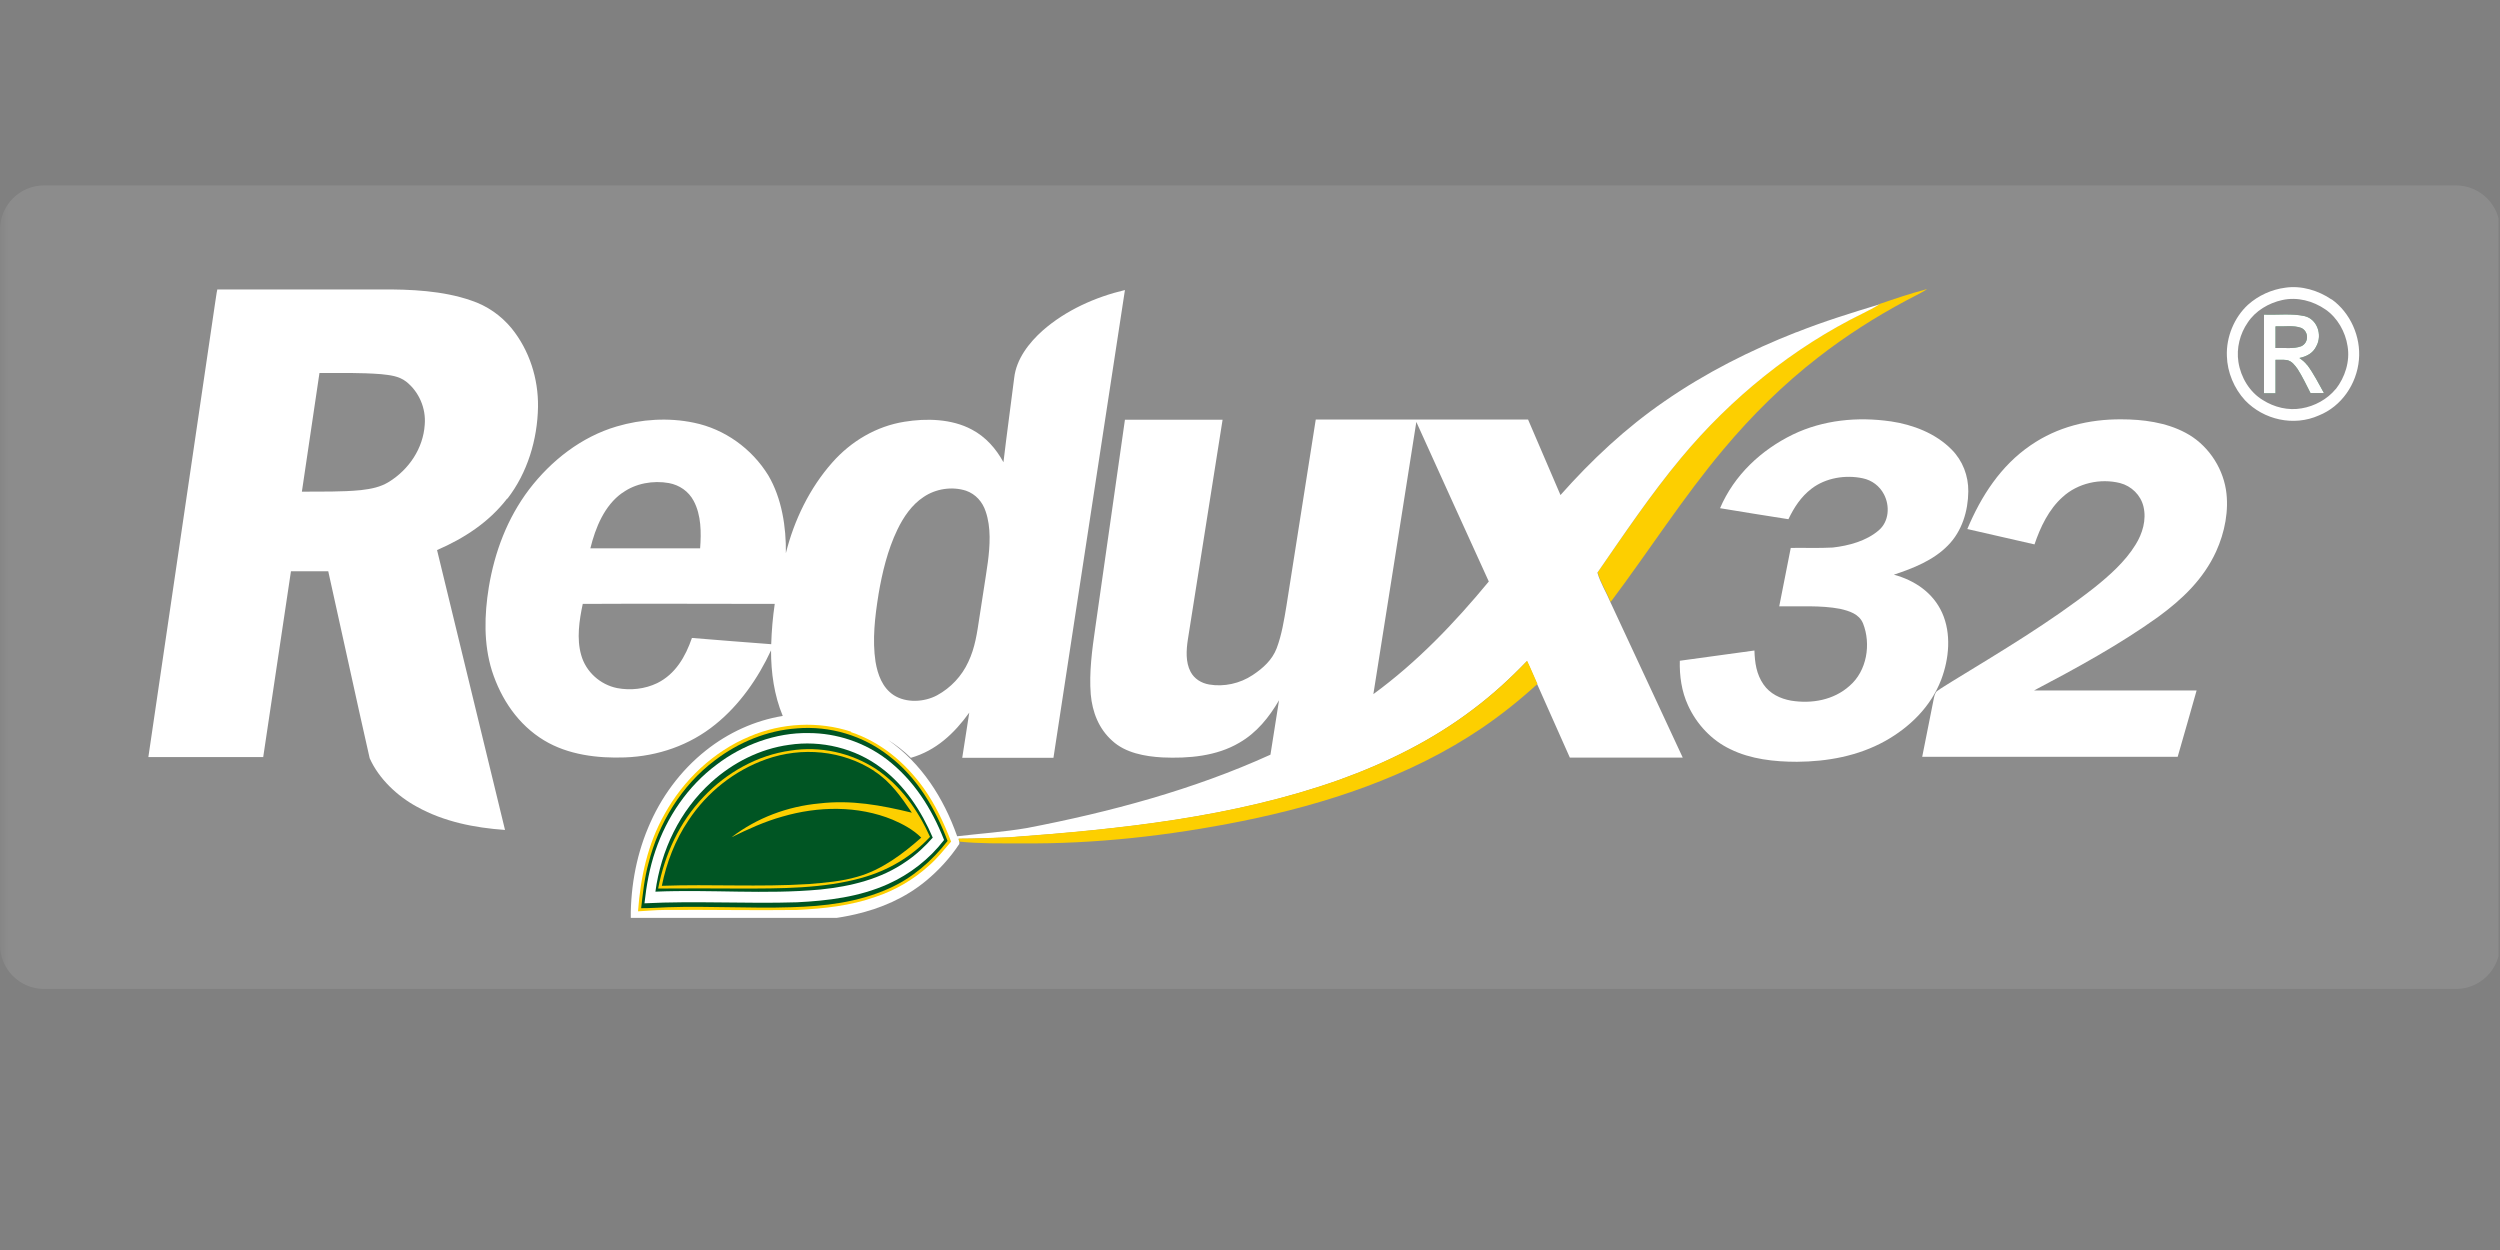
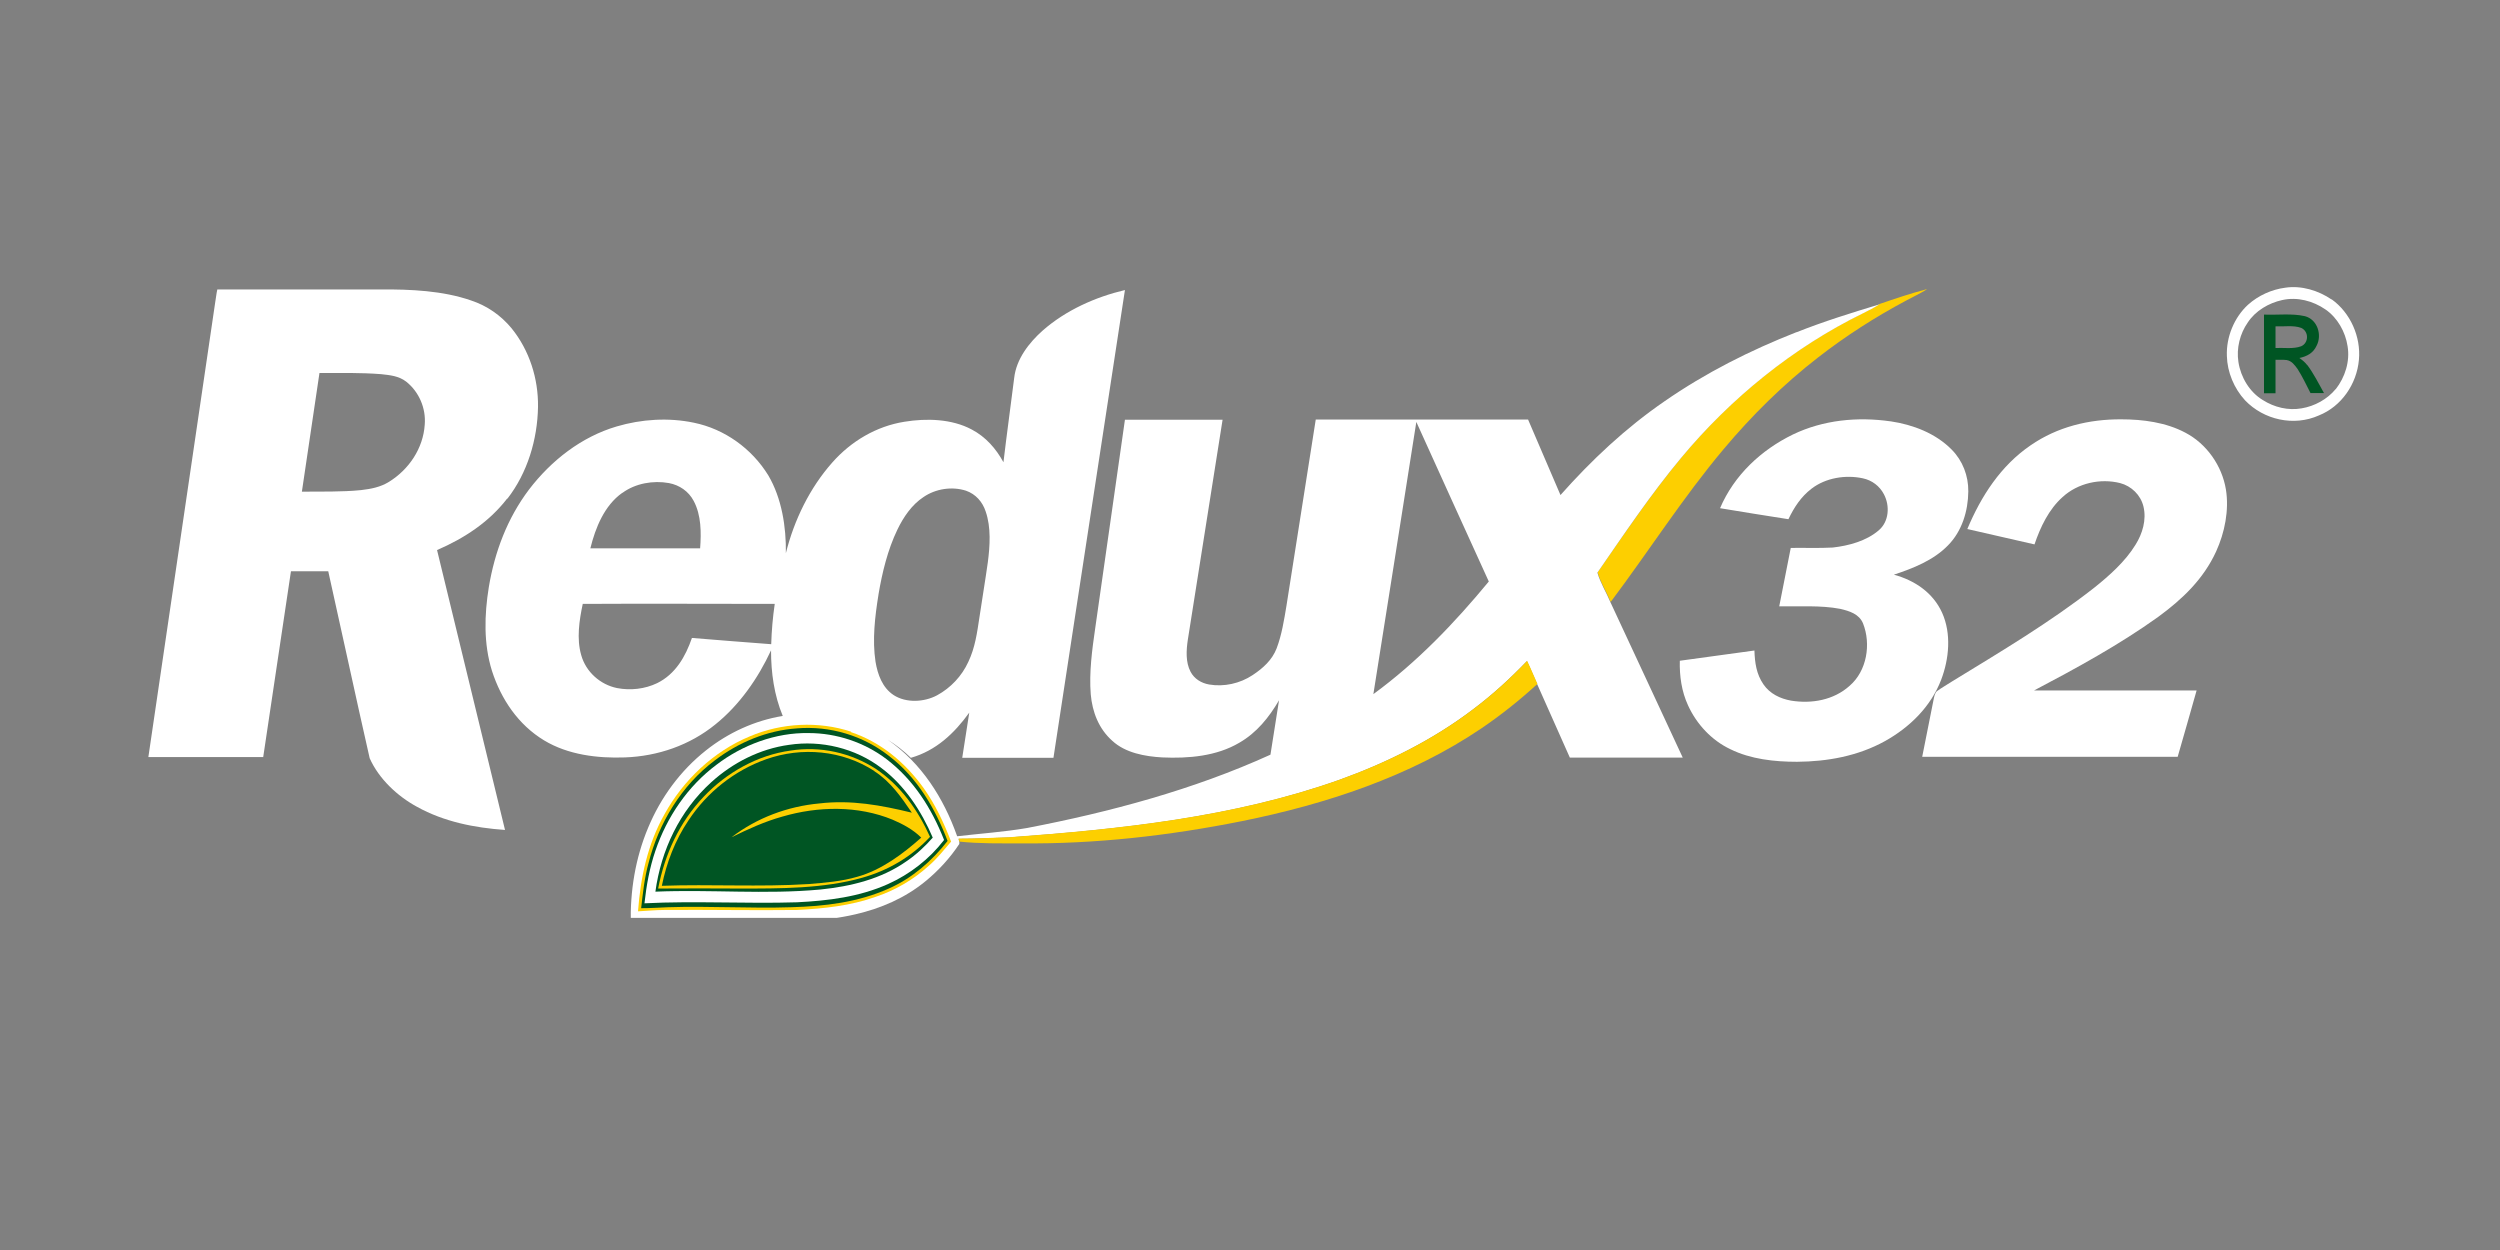
<svg xmlns="http://www.w3.org/2000/svg" width="200" zoomAndPan="magnify" viewBox="0 0 150 75" height="100" preserveAspectRatio="xMidYMid meet" version="1.0">
  <rect x="0" y="0" width="150" height="75" fill="#808080" stroke="none" />
  <defs>
    <filter x="0%" y="0%" width="100%" height="100%" id="6610963fa4">
      <feColorMatrix values="0 0 0 0 1 0 0 0 0 1 0 0 0 0 1 0 0 0 1 0" color-interpolation-filters="sRGB" />
    </filter>
    <mask id="5fc69d1a81">
      <g filter="url(#6610963fa4)">
        <rect x="-15" width="180" fill="#000000" y="-7.5" height="90" fill-opacity="0.1" />
      </g>
    </mask>
    <clipPath id="fc5fce6c5b">
      <path d="M 0 0.125 L 150 0.125 L 150 48.336 L 0 48.336 Z M 0 0.125 " clip-rule="nonzero" />
    </clipPath>
    <clipPath id="5432417b13">
      <path d="M 147.359 48.336 L 2.641 48.336 C 1.188 48.336 0 47.152 0 45.695 L 0 2.766 C 0 1.312 1.188 0.125 2.641 0.125 L 147.359 0.125 C 148.812 0.125 150 1.312 150 2.766 L 150 45.695 C 150 47.152 148.812 48.336 147.359 48.336 Z M 147.359 48.336 " clip-rule="nonzero" />
    </clipPath>
    <clipPath id="3b17eb636e">
      <rect x="0" width="150" y="0" height="49" />
    </clipPath>
    <clipPath id="45ef231bd0">
      <path d="M 133 17 L 141.98 17 L 141.98 26 L 133 26 Z M 133 17 " clip-rule="nonzero" />
    </clipPath>
    <clipPath id="d3b73de6b1">
      <path d="M 29 17 L 113 17 L 113 55.074 L 29 55.074 Z M 29 17 " clip-rule="nonzero" />
    </clipPath>
  </defs>
  <g mask="url(#5fc69d1a81)">
    <g transform="matrix(1, 0, 0, 1, 0, 11)">
      <g clip-path="url(#3b17eb636e)">
        <g clip-path="url(#fc5fce6c5b)">
          <g clip-path="url(#5432417b13)">
-             <path fill="#ffffff" d="M 0 0.125 L 149.91 0.125 L 149.91 48.336 L 0 48.336 Z M 0 0.125 " fill-opacity="1" fill-rule="nonzero" />
-           </g>
+             </g>
        </g>
      </g>
    </g>
  </g>
  <path fill="#005523" d="M 138.43 21.906 C 138.301 21.73 138.137 21.602 137.961 21.48 C 138.406 21.387 138.793 21.188 138.992 20.75 C 139.344 20.09 139.039 19.16 138.289 18.969 C 137.504 18.793 136.648 18.91 135.84 18.875 L 135.84 23.594 L 136.531 23.594 C 136.531 22.922 136.531 22.262 136.531 21.59 C 136.754 21.59 136.977 21.578 137.199 21.602 C 137.516 21.66 137.68 21.906 137.855 22.141 C 138.148 22.602 138.383 23.098 138.629 23.582 C 138.898 23.582 139.168 23.582 139.438 23.582 C 139.121 23.016 138.828 22.426 138.441 21.906 Z M 136.531 20.879 L 136.531 19.582 C 137.023 19.605 137.609 19.5 138.078 19.676 C 138.535 19.891 138.535 20.562 138.078 20.773 C 137.609 20.953 137.023 20.855 136.531 20.879 Z M 136.531 20.879 " fill-opacity="1" fill-rule="nonzero" />
  <g clip-path="url(#45ef231bd0)">
    <path fill="#ffffff" d="M 139.895 17.969 C 139.098 17.426 138.078 17.117 137.117 17.262 C 136.297 17.367 135.5 17.73 134.879 18.285 C 134.047 19.051 133.566 20.23 133.613 21.363 C 133.637 22.332 134.047 23.309 134.703 24.02 C 135.828 25.195 137.633 25.598 139.133 24.926 C 140.492 24.383 141.406 23.039 141.535 21.59 C 141.664 20.207 141.02 18.758 139.895 17.957 Z M 140.141 23.344 C 139.637 23.957 138.875 24.371 138.102 24.5 C 137.293 24.645 136.461 24.441 135.77 24.004 C 134.973 23.523 134.445 22.637 134.305 21.719 C 134.176 20.891 134.398 20.02 134.867 19.348 C 135.324 18.652 136.121 18.18 136.93 18.004 C 137.832 17.801 138.781 18.051 139.531 18.57 C 140.246 19.062 140.727 19.914 140.855 20.773 C 141.008 21.684 140.703 22.637 140.141 23.355 Z M 140.141 23.344 " fill-opacity="1" fill-rule="nonzero" />
  </g>
  <path fill="#ffffff" d="M 30.441 29.926 C 31.648 28.371 32.246 26.375 32.281 24.418 C 32.305 22.719 31.766 21.023 30.699 19.703 C 30.055 18.922 29.223 18.344 28.262 18.027 C 26.562 17.438 24.629 17.355 22.848 17.367 C 19.59 17.367 16.297 17.367 13.039 17.367 C 12.98 17.625 12.957 17.898 12.91 18.156 C 11.574 27.25 10.238 36.332 8.902 45.422 C 11.199 45.422 13.496 45.422 15.793 45.422 C 16.355 41.707 16.895 37.992 17.457 34.277 C 18.207 34.277 18.945 34.277 19.695 34.277 C 20.527 37.992 21.336 41.777 22.18 45.492 C 22.73 46.73 23.844 47.77 25.016 48.406 C 26.633 49.305 28.473 49.668 30.301 49.797 C 28.941 44.195 27.582 38.605 26.223 33.004 C 27.852 32.297 29.328 31.34 30.43 29.914 Z M 25.484 25.48 C 25.391 26.906 24.535 28.168 23.34 28.91 C 22.824 29.23 22.262 29.336 21.664 29.406 C 20.504 29.523 19.285 29.488 18.113 29.5 C 18.465 27.133 18.816 24.75 19.168 22.379 C 20.387 22.379 21.641 22.355 22.859 22.449 C 23.398 22.508 23.926 22.555 24.371 22.898 C 25.145 23.512 25.566 24.5 25.484 25.48 Z M 25.484 25.48 " fill-opacity="1" fill-rule="nonzero" />
  <path fill="#fdcf00" d="M 115.602 17.367 C 115.203 17.613 114.781 17.812 114.359 18.039 C 112.508 19.027 110.738 20.16 109.086 21.445 C 107 23.062 105.113 24.926 103.414 26.953 C 100.965 29.867 98.961 33.027 96.641 36.117 C 96.395 35.527 96.031 34.949 95.855 34.336 C 97.461 32.016 99.066 29.645 100.871 27.461 C 103.859 23.863 107.609 20.82 111.805 18.77 C 112.133 18.605 112.461 18.438 112.777 18.238 C 113.703 17.922 114.641 17.602 115.59 17.355 Z M 115.602 17.367 " fill-opacity="1" fill-rule="nonzero" />
  <g clip-path="url(#d3b73de6b1)">
    <path fill="#ffffff" d="M 107.797 19.926 C 105.008 21.023 102.336 22.367 99.852 24.09 C 97.543 25.68 95.492 27.602 93.629 29.703 C 92.984 28.191 92.328 26.684 91.684 25.172 C 87.441 25.172 83.188 25.172 78.945 25.172 C 78.359 28.887 77.773 32.613 77.188 36.344 C 77.047 37.191 76.906 38.086 76.602 38.891 C 76.332 39.598 75.781 40.094 75.16 40.504 C 74.398 41.012 73.438 41.223 72.547 41.07 C 72.078 40.988 71.656 40.73 71.434 40.305 C 71.129 39.727 71.176 39.008 71.27 38.383 C 71.961 33.984 72.664 29.586 73.355 25.184 L 67.496 25.184 C 66.898 29.348 66.312 33.512 65.715 37.676 C 65.527 38.973 65.34 40.352 65.445 41.66 C 65.539 42.723 65.926 43.727 66.734 44.445 C 67.52 45.176 68.703 45.387 69.734 45.445 C 71.305 45.516 72.992 45.375 74.363 44.562 C 75.406 43.961 76.145 43.039 76.742 42.016 C 76.566 43.102 76.402 44.195 76.227 45.281 C 71.621 47.379 66.582 48.727 61.625 49.68 C 60.242 49.918 58.824 50.012 57.43 50.176 C 56.609 47.863 55.297 45.801 53.27 44.387 C 53.762 44.691 54.23 45.059 54.652 45.469 C 56.164 45.035 57.254 44.008 58.156 42.758 C 58.016 43.664 57.875 44.562 57.734 45.469 C 59.562 45.469 61.391 45.469 63.207 45.469 C 64.637 36.117 66.066 26.766 67.496 17.402 C 65.715 17.824 63.945 18.617 62.562 19.832 C 61.742 20.562 60.98 21.539 60.852 22.672 C 60.641 24.359 60.406 26.047 60.207 27.734 C 59.762 26.918 59.141 26.211 58.309 25.773 C 57.102 25.125 55.578 25.09 54.266 25.305 C 52.578 25.574 51.066 26.473 49.941 27.746 C 48.582 29.277 47.645 31.211 47.152 33.191 C 47.176 31.625 46.906 29.891 46.098 28.523 C 45.113 26.918 43.473 25.738 41.633 25.363 C 40.109 25.043 38.492 25.148 37.004 25.586 C 34.883 26.211 33.078 27.625 31.742 29.371 C 30.441 31.094 29.68 33.109 29.328 35.234 C 29.059 36.895 29.012 38.629 29.516 40.246 C 30.066 41.957 31.098 43.488 32.645 44.422 C 34.086 45.293 35.855 45.504 37.496 45.445 C 39.465 45.375 41.387 44.715 42.922 43.465 C 44.363 42.309 45.488 40.695 46.262 39.02 C 46.262 40.375 46.449 41.707 46.965 42.957 C 45.289 43.23 43.695 43.961 42.359 45.023 C 40.824 46.238 39.641 47.852 38.891 49.656 C 38.117 51.496 37.801 53.465 37.848 55.461 C 40.367 55.188 42.828 55.293 45.348 55.316 C 47.352 55.316 49.367 55.316 51.324 54.859 C 52.859 54.504 54.312 53.879 55.543 52.863 C 56.316 52.227 57.008 51.473 57.559 50.637 L 57.559 50.508 C 57.547 50.508 57.512 50.328 57.512 50.328 C 58.531 50.328 59.539 50.281 60.547 50.246 C 67.18 49.762 74.023 49.043 80.328 46.805 C 83.188 45.777 85.977 44.398 88.402 42.547 C 89.551 41.684 90.617 40.707 91.613 39.668 C 91.836 40.117 92.023 40.598 92.234 41.059 C 92.891 42.523 93.535 43.996 94.191 45.457 C 96.453 45.457 98.703 45.457 100.965 45.457 C 99.523 42.344 98.07 39.242 96.629 36.141 C 96.383 35.551 96.02 34.973 95.844 34.359 C 97.449 32.039 99.043 29.668 100.859 27.484 C 103.848 23.887 107.598 20.844 111.793 18.793 C 112.121 18.629 112.449 18.461 112.766 18.262 C 111.09 18.77 109.414 19.289 107.785 19.938 Z M 37.344 29.574 C 38.129 28.996 39.195 28.816 40.133 28.984 C 40.766 29.102 41.316 29.477 41.621 30.055 C 42.078 30.906 42.078 31.965 42.008 32.898 C 39.816 32.898 37.613 32.898 35.422 32.898 C 35.727 31.66 36.266 30.328 37.332 29.574 Z M 46.273 38.652 C 44.691 38.535 43.109 38.406 41.516 38.277 C 41.129 39.398 40.531 40.445 39.43 40.988 C 38.691 41.344 37.824 41.438 37.027 41.285 C 36.02 41.082 35.152 40.316 34.871 39.301 C 34.59 38.324 34.754 37.227 34.965 36.234 C 38.785 36.211 42.652 36.234 46.484 36.234 C 46.367 37.039 46.297 37.84 46.273 38.652 Z M 52.707 35.68 C 52.93 34.359 53.258 32.992 53.844 31.777 C 54.207 31.023 54.711 30.281 55.414 29.82 C 56.141 29.324 57.113 29.172 57.957 29.441 C 58.543 29.645 58.953 30.113 59.141 30.691 C 59.469 31.637 59.398 32.758 59.27 33.734 C 59.117 34.832 58.93 35.93 58.766 37.039 C 58.625 37.969 58.508 38.855 58.098 39.715 C 57.711 40.562 57.043 41.273 56.223 41.719 C 55.449 42.133 54.371 42.191 53.621 41.707 C 52.941 41.262 52.66 40.469 52.531 39.703 C 52.332 38.395 52.496 36.992 52.707 35.691 Z M 82.402 41.648 C 83.27 36.199 84.125 30.75 84.98 25.316 C 86.422 28.512 87.875 31.695 89.328 34.891 C 87.254 37.402 85.027 39.727 82.402 41.648 Z M 82.402 41.648 " fill-opacity="1" fill-rule="nonzero" />
  </g>
-   <path fill="#ffffff" d="M 138.43 21.906 C 138.301 21.73 138.137 21.602 137.961 21.48 C 138.406 21.387 138.793 21.188 138.992 20.75 C 139.344 20.09 139.039 19.16 138.289 18.969 C 137.504 18.793 136.648 18.91 135.84 18.875 L 135.84 23.594 L 136.531 23.594 C 136.531 22.922 136.531 22.262 136.531 21.59 C 136.754 21.59 136.977 21.578 137.199 21.602 C 137.516 21.66 137.68 21.906 137.855 22.141 C 138.148 22.602 138.383 23.098 138.629 23.582 C 138.898 23.582 139.168 23.582 139.438 23.582 C 139.121 23.016 138.828 22.426 138.441 21.906 Z M 136.531 20.879 L 136.531 19.582 C 137.023 19.605 137.609 19.5 138.078 19.676 C 138.535 19.891 138.535 20.562 138.078 20.773 C 137.609 20.953 137.023 20.855 136.531 20.879 Z M 136.531 20.879 " fill-opacity="1" fill-rule="nonzero" />
  <path fill="#ffffff" d="M 113.445 25.281 C 114.781 25.48 116.141 26 117.102 26.977 C 117.758 27.637 118.109 28.547 118.098 29.488 C 118.086 30.656 117.723 31.871 116.879 32.723 C 116.012 33.617 114.781 34.102 113.633 34.48 C 114.875 34.82 115.977 35.551 116.527 36.766 C 117.09 38.016 116.949 39.527 116.469 40.789 C 115.848 42.402 114.582 43.641 113.094 44.469 C 111.477 45.363 109.648 45.695 107.82 45.707 C 106.473 45.707 105.043 45.555 103.824 44.953 C 102.699 44.422 101.797 43.453 101.281 42.32 C 100.895 41.484 100.766 40.562 100.789 39.645 C 102.277 39.445 103.777 39.23 105.266 39.031 C 105.289 39.762 105.383 40.445 105.805 41.059 C 106.191 41.625 106.812 41.922 107.469 42.039 C 108.711 42.238 110.023 42.004 110.973 41.152 C 112.016 40.258 112.273 38.641 111.781 37.402 C 111.547 36.836 110.961 36.66 110.41 36.531 C 109.227 36.305 107.949 36.402 106.754 36.379 C 106.988 35.211 107.211 34.043 107.445 32.875 C 108.289 32.863 109.121 32.898 109.965 32.852 C 110.914 32.746 111.98 32.461 112.719 31.824 C 113.352 31.293 113.398 30.34 113.035 29.656 C 112.777 29.16 112.32 28.816 111.77 28.699 C 110.738 28.477 109.543 28.664 108.688 29.324 C 108.055 29.809 107.645 30.445 107.305 31.152 C 105.934 30.941 104.562 30.715 103.203 30.492 C 104.047 28.512 105.664 27 107.574 26.07 C 109.391 25.195 111.453 24.996 113.434 25.281 Z M 113.445 25.281 " fill-opacity="1" fill-rule="nonzero" />
  <path fill="#ffffff" d="M 127.273 25.16 C 128.574 25.16 129.957 25.34 131.129 25.965 C 132.406 26.637 133.32 27.945 133.555 29.371 C 133.754 30.609 133.484 31.953 132.969 33.086 C 132.207 34.75 130.941 35.953 129.488 37.016 C 127.156 38.688 124.578 40.094 122.047 41.426 C 125.293 41.426 128.551 41.426 131.797 41.426 C 131.422 42.746 131.047 44.078 130.66 45.41 C 125.551 45.41 120.441 45.41 115.332 45.41 C 115.555 44.277 115.789 43.137 116.012 41.992 C 116.047 41.824 116.082 41.613 116.199 41.484 C 116.492 41.262 116.832 41.082 117.148 40.871 C 120.02 39.113 122.996 37.344 125.645 35.27 C 126.559 34.539 127.508 33.699 128.129 32.688 C 128.551 32.016 128.797 31.188 128.609 30.398 C 128.445 29.703 127.883 29.16 127.203 28.984 C 126.02 28.688 124.672 28.984 123.758 29.82 C 122.926 30.562 122.422 31.625 122.07 32.664 C 120.723 32.355 119.387 32.051 118.039 31.742 C 118.871 29.762 120.043 27.945 121.836 26.719 C 123.441 25.609 125.34 25.148 127.285 25.16 Z M 127.273 25.16 " fill-opacity="1" fill-rule="nonzero" />
  <path fill="#fdcf00" d="M 91.625 39.645 C 91.848 40.105 92.035 40.574 92.246 41.035 C 91.191 42.004 90.066 42.898 88.883 43.703 C 84.594 46.602 79.543 48.254 74.504 49.27 C 70.156 50.141 65.715 50.648 61.285 50.602 C 60.055 50.602 58.777 50.625 57.559 50.496 L 57.523 50.316 C 58.543 50.316 59.551 50.27 60.559 50.234 C 67.191 49.75 74.035 49.031 80.34 46.793 C 83.199 45.766 85.988 44.387 88.414 42.535 C 89.562 41.672 90.629 40.695 91.625 39.656 Z M 91.625 39.645 " fill-opacity="1" fill-rule="nonzero" />
  <path fill="#fdcf00" d="M 51.055 43.926 C 52.859 44.527 54.324 45.766 55.426 47.297 C 56.129 48.289 56.633 49.375 57.066 50.496 C 56.633 51 56.234 51.508 55.73 51.945 C 54.805 52.781 53.715 53.418 52.543 53.809 C 51.02 54.352 49.426 54.516 47.82 54.598 C 45.172 54.633 42.5 54.574 39.852 54.598 C 39.324 54.598 38.809 54.656 38.281 54.68 C 38.434 52.629 38.855 50.648 39.875 48.844 C 41 46.805 42.816 45.082 44.984 44.184 C 46.883 43.371 49.109 43.254 51.066 43.902 Z M 51.055 43.926 " fill-opacity="1" fill-rule="nonzero" />
  <path fill="#005523" d="M 47.809 43.703 C 49.789 43.535 51.805 44.137 53.363 45.375 C 55.027 46.648 56.117 48.512 56.855 50.457 C 55.906 51.672 54.734 52.688 53.328 53.312 C 51.465 54.148 49.484 54.375 47.469 54.434 C 45.02 54.516 42.535 54.352 40.086 54.434 C 39.547 54.457 39.008 54.492 38.469 54.492 C 38.574 53.574 38.668 52.664 38.914 51.781 C 39.523 49.375 40.895 47.121 42.887 45.625 C 44.305 44.539 46.039 43.82 47.82 43.703 Z M 47.809 43.703 " fill-opacity="1" fill-rule="nonzero" />
  <path fill="#ffffff" d="M 48.523 43.984 C 50.188 43.984 51.863 44.539 53.199 45.555 C 54.828 46.805 55.895 48.5 56.645 50.398 C 55.766 51.543 54.594 52.453 53.281 53.043 C 51.547 53.82 49.695 54.043 47.82 54.137 C 44.773 54.234 41.715 54.043 38.668 54.199 C 38.785 53.125 38.973 52.074 39.324 51.047 C 40.016 49.008 41.27 47.168 42.992 45.883 C 44.551 44.691 46.543 43.949 48.512 43.984 Z M 48.523 43.984 " fill-opacity="1" fill-rule="nonzero" />
  <path fill="#005523" d="M 52.883 46.082 C 54.277 47.121 55.297 48.68 55.965 50.258 C 55.496 50.789 54.98 51.273 54.395 51.672 C 52.871 52.746 51.043 53.184 49.227 53.371 C 45.898 53.68 42.688 53.359 39.324 53.5 C 39.664 51 40.789 48.645 42.664 46.945 C 43.953 45.766 45.605 44.926 47.34 44.691 C 49.262 44.398 51.324 44.891 52.883 46.082 Z M 52.883 46.082 " fill-opacity="1" fill-rule="nonzero" />
  <path fill="#fdcf00" d="M 52.578 46.152 C 54.055 47.156 55.074 48.605 55.801 50.211 C 54.699 51.402 53.293 52.227 51.734 52.664 C 49.414 53.324 46.801 53.312 44.41 53.312 C 42.77 53.301 41.129 53.301 39.488 53.312 C 39.887 51.25 40.766 49.328 42.219 47.805 C 43.59 46.355 45.453 45.305 47.434 45.035 C 49.215 44.75 51.066 45.164 52.578 46.152 Z M 52.578 46.152 " fill-opacity="1" fill-rule="nonzero" />
  <path fill="#005523" d="M 52.461 46.273 C 53.422 46.887 54.078 47.828 54.711 48.762 C 52.859 48.312 51.078 47.98 49.156 48.207 C 47.258 48.383 45.418 49.066 43.895 50.234 C 44.879 49.75 45.875 49.293 46.941 48.996 C 49.074 48.371 51.477 48.324 53.562 49.184 C 54.172 49.445 54.805 49.785 55.273 50.258 C 54.172 51.238 52.883 52.203 51.441 52.605 C 50.48 52.887 49.508 52.961 48.523 53.043 C 45.559 53.23 42.664 53.043 39.711 53.148 C 39.992 51.758 40.508 50.41 41.305 49.23 C 42.418 47.535 44.07 46.227 45.969 45.555 C 48.113 44.797 50.539 45.012 52.461 46.262 Z M 52.461 46.273 " fill-opacity="1" fill-rule="nonzero" />
</svg>